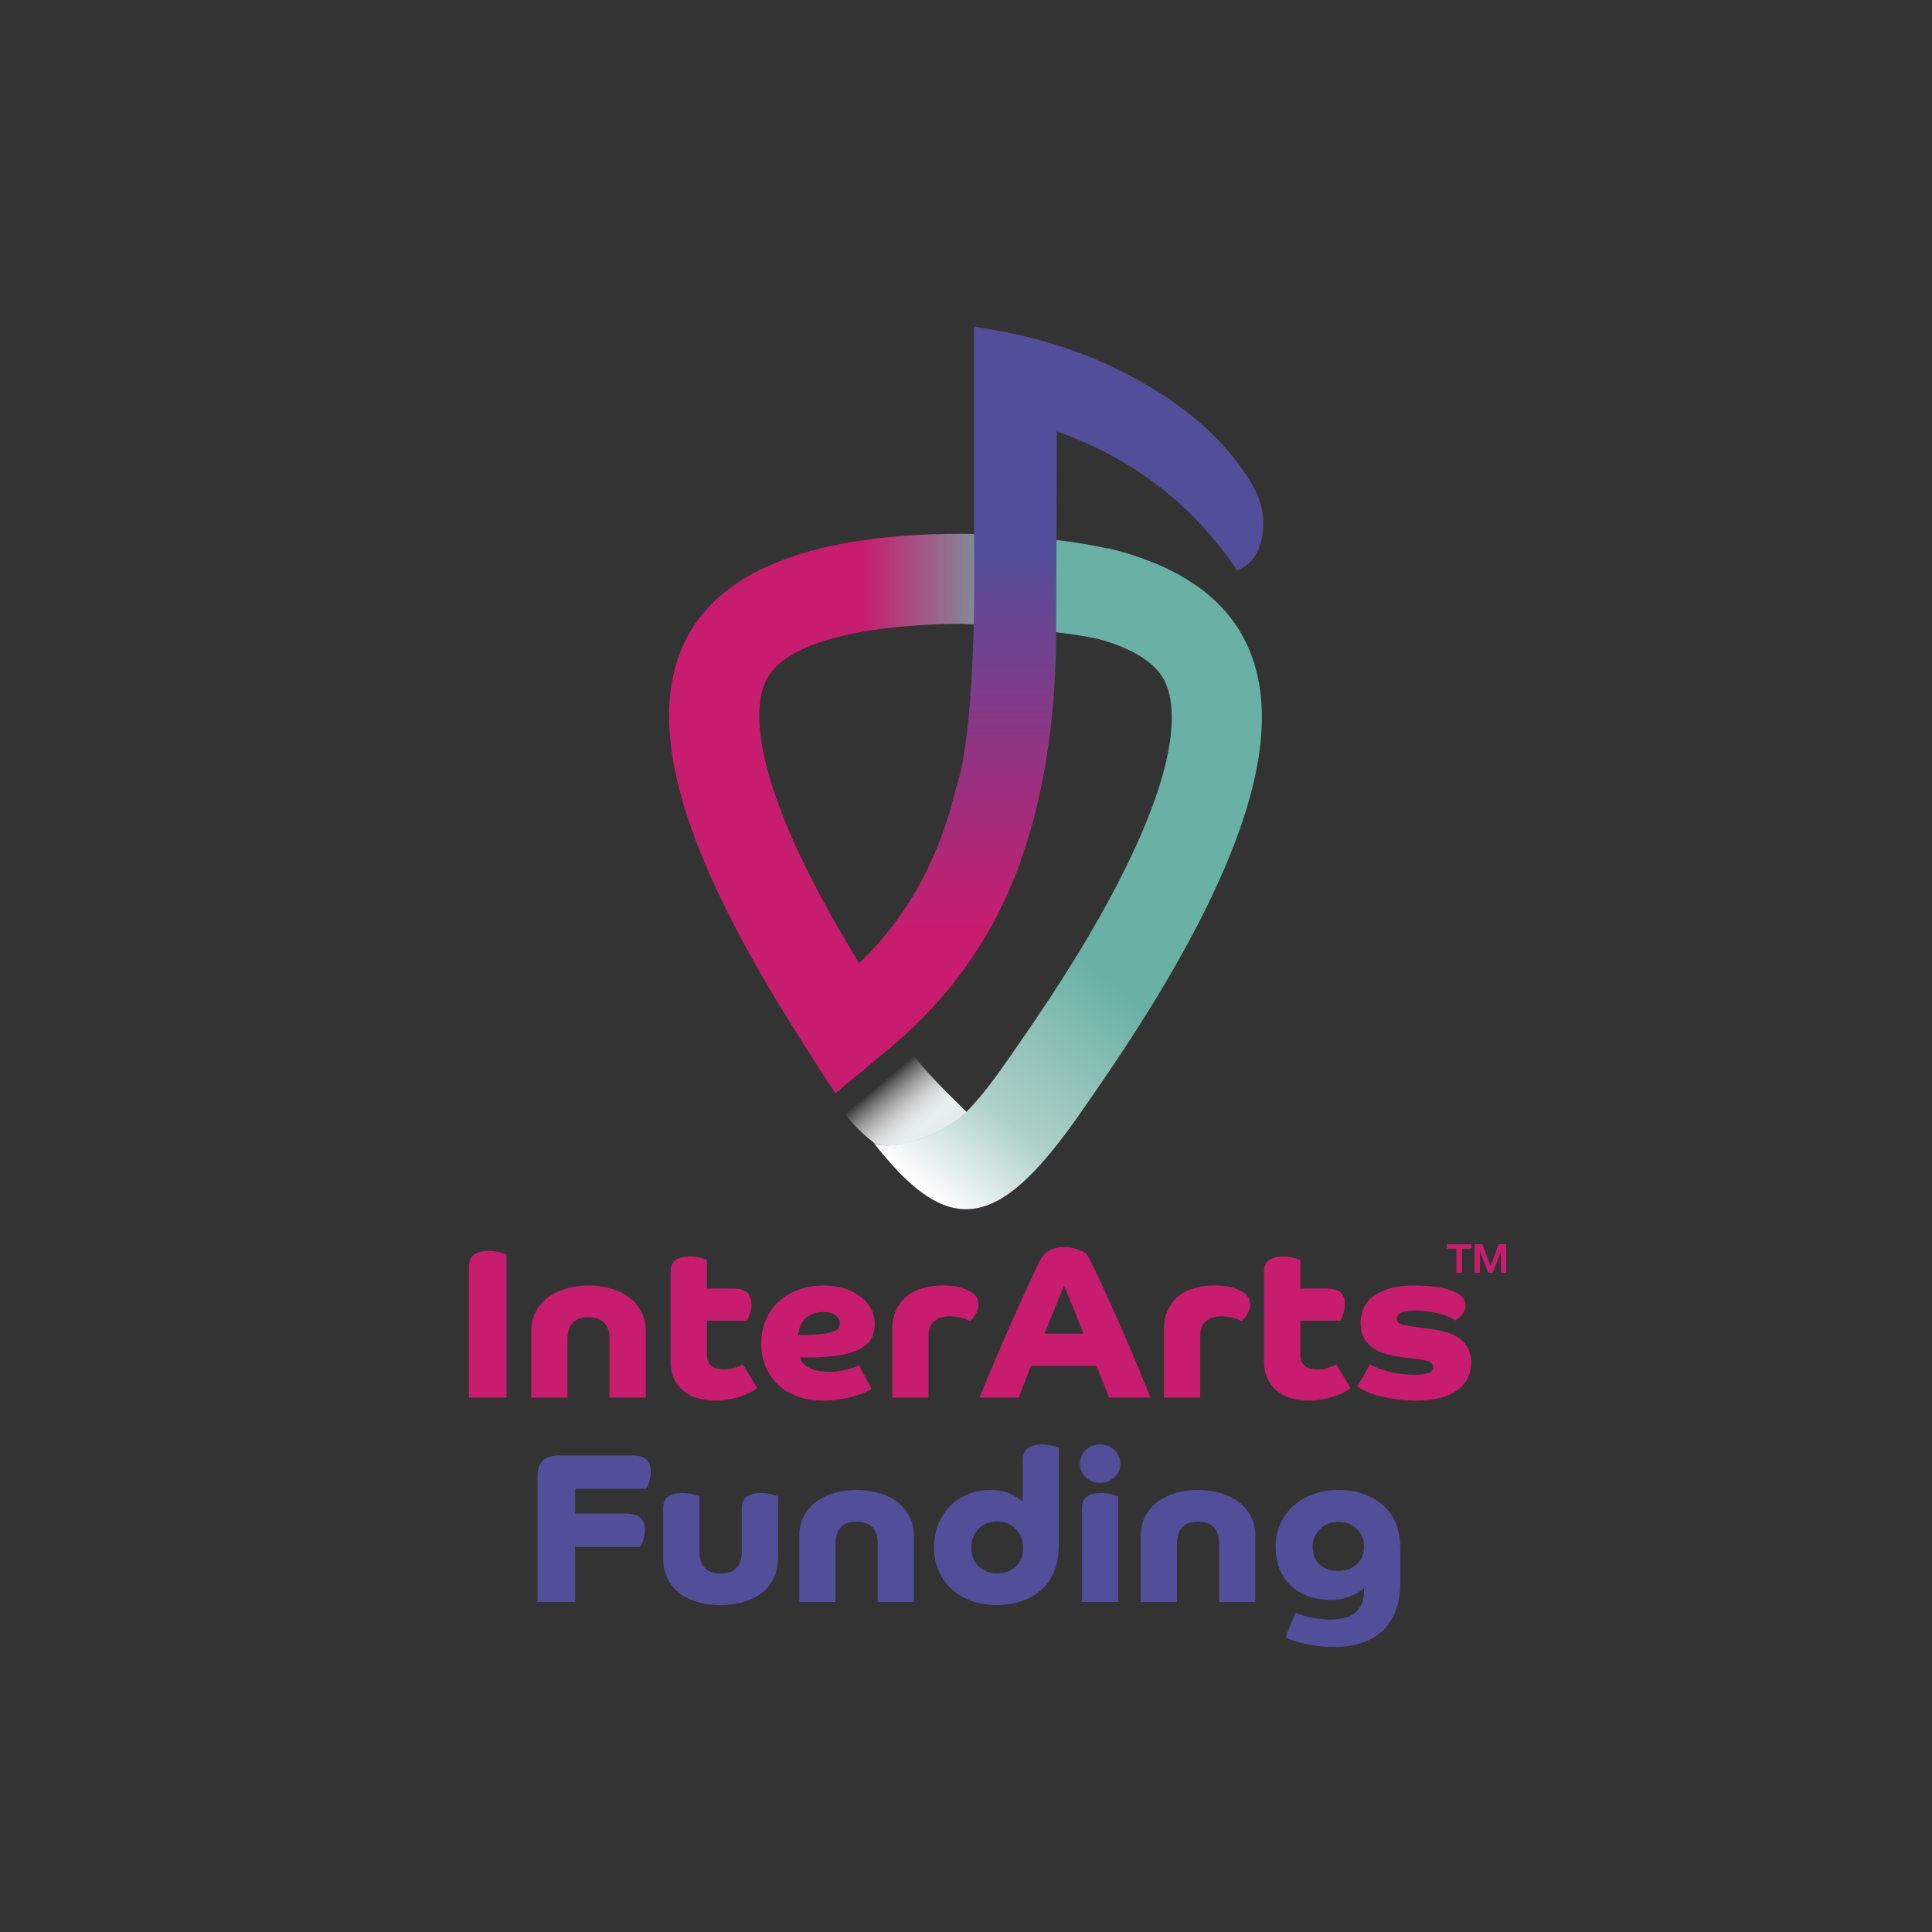
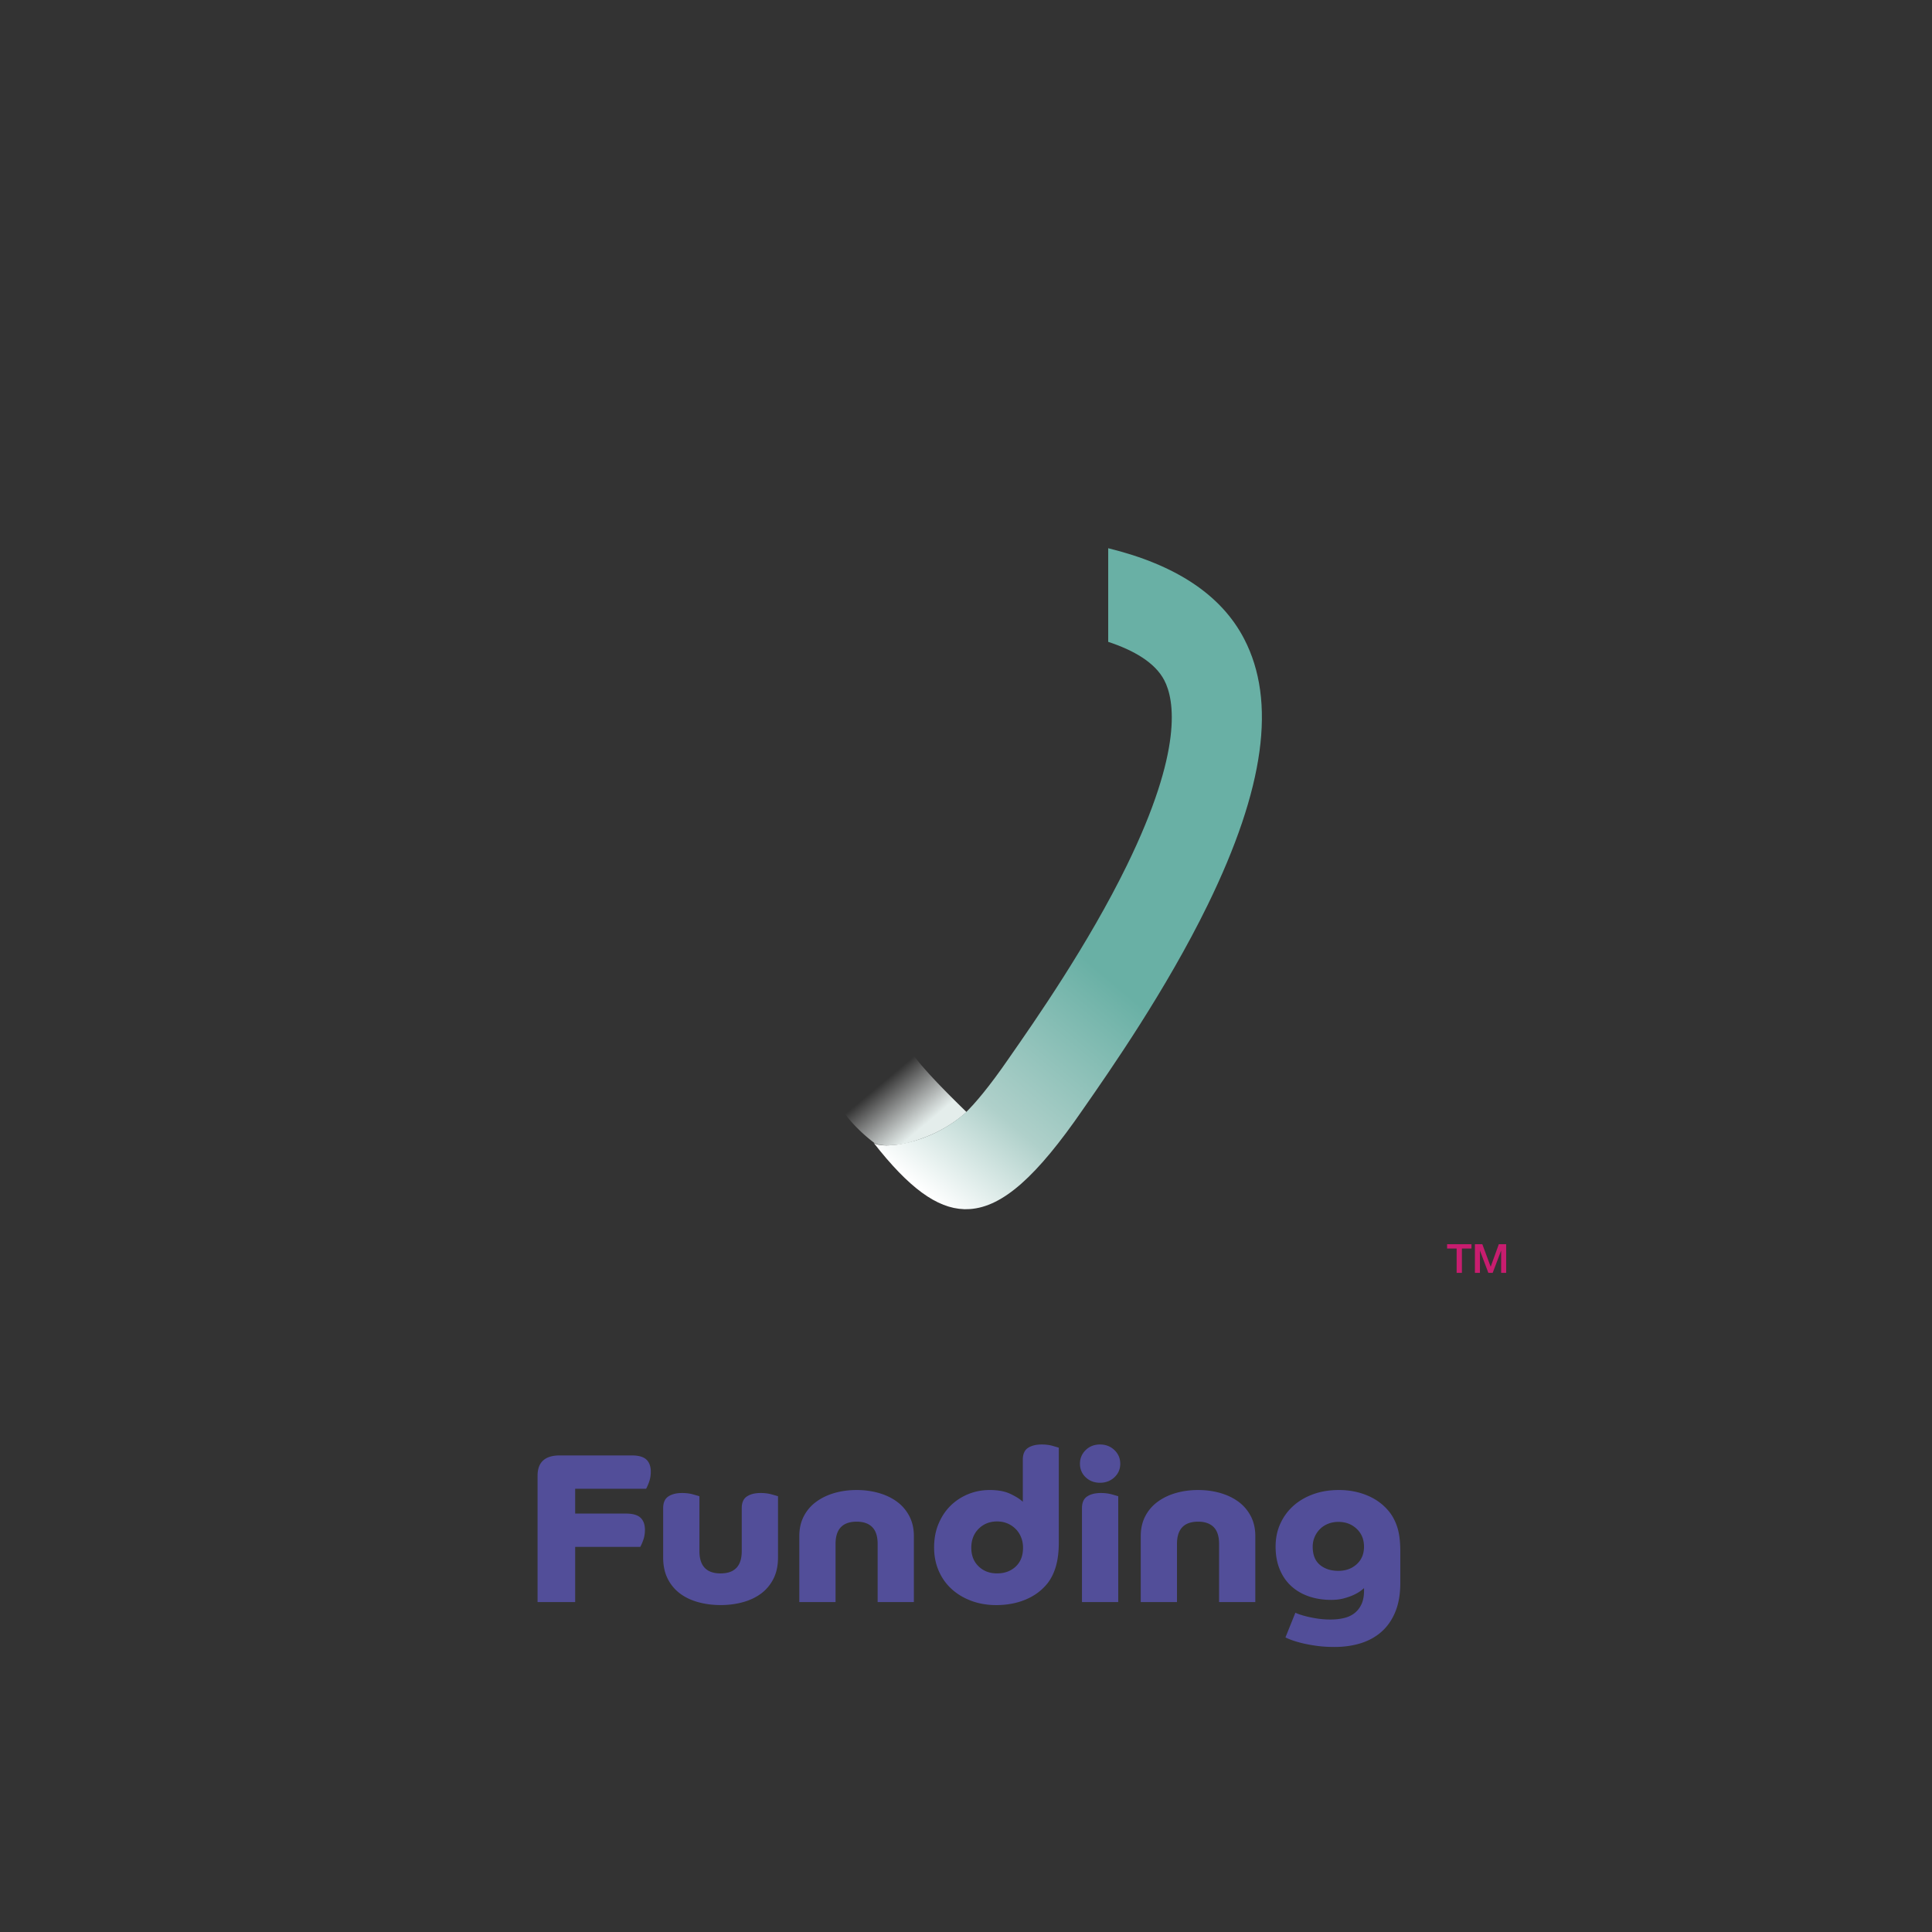
<svg xmlns="http://www.w3.org/2000/svg" xmlns:xlink="http://www.w3.org/1999/xlink" data-bbox="172.01 119.72 380.45 484.39" viewBox="0 0 708.66 708.66" data-type="ugc">
  <rect x="0" y="0" width="708.66" height="708.66" fill="#333333" stroke="none" />
  <g>
    <defs>
      <path id="c9492574-ba44-46ba-9b51-8d14273bc432" d="M552.41 456.39v147.72H172V456.39h380.41z" />
    </defs>
    <clipPath id="56683e8b-7619-4db6-8df9-319c8a83e5b3">
      <use xlink:href="#c9492574-ba44-46ba-9b51-8d14273bc432" overflow="visible" />
    </clipPath>
    <path d="M482.2 563.8c.47-1.1 1.11-2.07 1.94-2.9.82-.84 1.82-1.49 2.97-1.96 1.16-.47 2.42-.71 3.8-.71 2.7 0 4.94.85 6.73 2.55 1.79 1.7 2.68 3.88 2.68 6.55s-.9 4.81-2.68 6.43c-1.79 1.62-4.03 2.43-6.73 2.43-2.75 0-5.01-.73-6.77-2.2-1.76-1.46-2.64-3.69-2.64-6.67 0-1.25.23-2.42.7-3.52m-10.69 36.78c.33.21 1 .51 2.02.9s2.31.78 3.88 1.18c1.57.39 3.37.73 5.41 1.02 2.04.29 4.27.43 6.69.43 3.47 0 6.67-.46 9.62-1.37 2.94-.92 5.49-2.33 7.64-4.24 2.15-1.91 3.83-4.34 5.04-7.29s1.82-6.47 1.82-10.55v-11.69c0-3.45-.35-6.3-1.03-8.55-.69-2.25-1.69-4.21-3.01-5.88-2.09-2.61-4.75-4.6-7.97-5.96-3.22-1.36-6.73-2.04-10.53-2.04-3.41 0-6.54.51-9.37 1.53-2.83 1.02-5.27 2.45-7.31 4.27-2.04 1.83-3.63 4.01-4.79 6.55-1.16 2.54-1.73 5.35-1.73 8.43 0 3.09.5 5.84 1.49 8.27.99 2.43 2.39 4.48 4.21 6.16 1.82 1.67 3.98 2.94 6.48 3.8 2.5.86 5.24 1.29 8.21 1.29 1.71 0 3.25-.18 4.62-.55 1.38-.37 2.57-.79 3.59-1.26s1.84-.94 2.48-1.41c.63-.47 1.09-.84 1.36-1.1v.86c0 1.99-.3 3.65-.91 4.98-.61 1.33-1.44 2.43-2.52 3.29-1.07.86-2.37 1.48-3.88 1.84-1.52.36-3.15.55-4.91.55-1.76 0-3.4-.12-4.91-.35-1.51-.23-2.83-.5-3.96-.78-1.13-.29-2.05-.56-2.77-.82-.72-.26-1.16-.44-1.32-.55l-3.64 9.04zm-53.08-12.94h13.29v-21.33c0-5.44 2.59-8.16 7.76-8.16 2.48 0 4.38.67 5.7 2 1.32 1.33 1.98 3.39 1.98 6.16v21.33h13.29v-24.23c0-2.72-.55-5.14-1.65-7.26-1.1-2.12-2.6-3.88-4.5-5.29-1.9-1.41-4.13-2.48-6.69-3.22-2.56-.73-5.27-1.1-8.13-1.1-2.92 0-5.64.37-8.17 1.1-2.53.73-4.76 1.8-6.69 3.22a15.123 15.123 0 0 0-4.54 5.29c-1.1 2.12-1.65 4.54-1.65 7.26v24.23zm-20.19-45.76c1.4 1.33 3.15 2 5.24 2 2.09 0 3.85-.67 5.28-2 1.43-1.33 2.15-2.99 2.15-4.98s-.72-3.66-2.15-5.02c-1.43-1.36-3.19-2.04-5.28-2.04-2.09 0-3.84.68-5.24 2.04-1.4 1.36-2.11 3.03-2.11 5.02s.71 3.65 2.11 4.98m-1.36 45.76h13.29v-38.82c-.33-.1-1.1-.33-2.31-.67s-2.56-.51-4.05-.51c-2.09 0-3.77.42-5.04 1.26-1.27.84-1.9 2.27-1.9 4.31v34.43zm-37.93-13.1c-1.79-1.73-2.68-4-2.68-6.82 0-2.82.89-5.14 2.68-6.94 1.79-1.8 4.06-2.71 6.81-2.71 1.38 0 2.64.25 3.8.74 1.16.5 2.16 1.18 3.01 2.04.85.86 1.51 1.88 1.98 3.06.47 1.18.7 2.45.7 3.8 0 2.93-.9 5.23-2.68 6.9-1.79 1.67-4.06 2.51-6.81 2.51-2.76.01-5.03-.85-6.81-2.58m29.43-43.52c-.33-.11-1.09-.33-2.27-.67s-2.52-.51-4-.51c-2.09 0-3.77.42-5.04 1.25-1.27.84-1.9 2.27-1.9 4.31v15.45c-.99-.94-2.49-1.9-4.5-2.86-2.01-.97-4.55-1.45-7.64-1.45-2.81 0-5.45.51-7.93 1.53a19.867 19.867 0 0 0-6.48 4.27c-1.84 1.83-3.3 4.04-4.38 6.63s-1.61 5.48-1.61 8.67c0 3.14.58 6.01 1.73 8.63 1.15 2.61 2.75 4.84 4.79 6.67s4.44 3.26 7.22 4.28c2.78 1.02 5.79 1.53 9.04 1.53 3.96 0 7.57-.68 10.82-2.04 3.25-1.36 5.92-3.35 8.01-5.96 1.32-1.67 2.34-3.74 3.06-6.2.71-2.46 1.07-5.36 1.07-8.71v-34.82zm-95.19 56.62h13.29v-21.33c0-5.44 2.59-8.16 7.76-8.16 2.48 0 4.38.67 5.7 2 1.32 1.33 1.98 3.39 1.98 6.16v21.33h13.29v-24.23c0-2.72-.55-5.14-1.65-7.26-1.1-2.12-2.6-3.88-4.5-5.29-1.9-1.41-4.13-2.48-6.69-3.22-2.56-.73-5.27-1.1-8.13-1.1-2.92 0-5.64.37-8.17 1.1-2.53.73-4.76 1.8-6.69 3.22a15.123 15.123 0 0 0-4.54 5.29c-1.1 2.12-1.65 4.54-1.65 7.26v24.23zm-36.65-38.82c-.33-.1-1.1-.33-2.31-.67s-2.56-.51-4.04-.51c-2.09 0-3.77.42-5.04 1.26-1.27.84-1.9 2.27-1.9 4.31v18.12c0 2.93.54 5.48 1.61 7.65s2.55 3.97 4.42 5.41 4.1 2.52 6.69 3.25c2.59.73 5.37 1.1 8.34 1.1 2.97 0 5.75-.37 8.34-1.1 2.59-.73 4.82-1.82 6.69-3.25 1.87-1.44 3.34-3.24 4.42-5.41 1.07-2.17 1.61-4.72 1.61-7.65v-22.51c-.33-.1-1.1-.33-2.31-.67s-2.56-.51-4.05-.51c-2.09 0-3.77.42-5.04 1.26-1.27.84-1.9 2.27-1.9 4.31v15.76c0 5.44-2.59 8.16-7.76 8.16s-7.76-2.72-7.76-8.16v-20.15zm-59.36 38.82h13.79v-20.23h23.86c.27-.42.63-1.21 1.07-2.39.44-1.18.66-2.47.66-3.88 0-1.93-.54-3.41-1.61-4.43-1.07-1.02-2.88-1.53-5.41-1.53h-18.57v-9.1h26.01c.27-.42.63-1.22 1.07-2.39.44-1.18.66-2.47.66-3.88 0-1.93-.54-3.41-1.61-4.43-1.07-1.02-2.88-1.53-5.41-1.53h-26.34c-5.45 0-8.17 2.48-8.17 7.45v46.34z" clip-path="url(#56683e8b-7619-4db6-8df9-319c8a83e5b3)" fill="#524e99" />
-     <path d="M497.84 508.56c.44.31 1.22.77 2.35 1.37 1.13.6 2.6 1.18 4.42 1.73 1.82.55 3.98 1.03 6.48 1.45 2.5.42 5.38.63 8.63.63 6.22 0 11.09-1.23 14.61-3.69 3.52-2.46 5.28-5.88 5.28-10.27 0-2.09-.4-3.87-1.2-5.33-.8-1.46-1.87-2.67-3.22-3.61s-2.89-1.66-4.62-2.16c-1.73-.5-3.54-.88-5.41-1.14l-7.51-1.02c-1.76-.26-3.08-.57-3.96-.94-.88-.36-1.32-.99-1.32-1.88 0-.89.48-1.61 1.45-2.16.96-.55 2.68-.82 5.16-.82 2.2 0 4.17.16 5.9.47 1.73.31 3.22.67 4.46 1.06 1.24.39 2.23.8 2.97 1.22.74.42 1.2.7 1.36.86.11-.05.37-.21.78-.47.41-.26.85-.63 1.32-1.1.47-.47.88-1.03 1.24-1.69.36-.65.54-1.4.54-2.24 0-1.1-.32-2.02-.95-2.78-.63-.76-1.47-1.4-2.52-1.92-1.82-.89-3.98-1.54-6.48-1.96-2.51-.42-5.49-.63-8.96-.63-3.41 0-6.36.35-8.83 1.06-2.48.71-4.51 1.67-6.11 2.9-1.6 1.23-2.76 2.67-3.51 4.31s-1.11 3.44-1.11 5.37c0 2.3.44 4.21 1.32 5.73.88 1.52 2.08 2.76 3.59 3.73 1.51.97 3.26 1.7 5.24 2.2 1.98.5 4.04.88 6.19 1.14l4.29.47c2.04.26 3.54.59 4.5.98s1.45 1.11 1.45 2.16c0 .99-.58 1.69-1.73 2.08s-2.86.59-5.12.59c-1.98 0-3.87-.14-5.65-.43-1.79-.29-3.39-.63-4.79-1.02s-2.61-.81-3.63-1.26c-1.02-.44-1.75-.82-2.19-1.14l-4.71 8.15zm-34.18-9.09c0 4.34 1.46 7.8 4.38 10.39 2.92 2.59 6.96 3.88 12.14 3.88 1.82 0 3.55-.17 5.2-.51 1.65-.34 3.14-.74 4.46-1.21 1.32-.47 2.45-.97 3.38-1.49.93-.52 1.65-.99 2.15-1.41l-5.2-8.63c-.55.31-1.46.69-2.72 1.14-1.27.45-2.67.67-4.21.67-.77 0-1.53-.07-2.27-.2s-1.4-.4-1.98-.82c-.58-.42-1.06-.98-1.45-1.69-.38-.71-.58-1.66-.58-2.86v-12.31h14.69c.22-.36.55-1.14.99-2.31.44-1.18.66-2.44.66-3.8 0-1.88-.52-3.29-1.57-4.24-1.05-.94-2.81-1.41-5.28-1.41h-9.49v-10.59c-.33-.11-1.1-.33-2.31-.67s-2.56-.51-4.05-.51c-2.09 0-3.77.42-5.04 1.26-1.27.84-1.9 2.27-1.9 4.31v33.01zm-36.73 13.17h13.29v-22.35c0-2.67.73-4.58 2.19-5.73 1.46-1.15 3.23-1.73 5.32-1.73 1.6 0 3.06.18 4.38.55 1.32.37 2.45.76 3.39 1.18.16-.16.41-.42.74-.79.33-.36.67-.81 1.03-1.33s.66-1.12.91-1.8c.25-.68.37-1.41.37-2.2s-.14-1.46-.41-2.04a6.71 6.71 0 0 0-1.16-1.65c-.83-.78-2.16-1.52-4-2.2-1.85-.68-4.42-1.02-7.72-1.02-2.7 0-5.17.35-7.43 1.06-2.26.71-4.18 1.74-5.78 3.1-1.6 1.36-2.85 3.03-3.76 5.02-.91 1.99-1.36 4.26-1.36 6.82v25.11zm-43.84-23.45c.6-1.52 1.26-3.14 1.98-4.86.71-1.73 1.4-3.41 2.06-5.06.66-1.65 1.27-3.14 1.82-4.47.55-1.33.99-2.36 1.32-3.1.33.68.78 1.71 1.36 3.1.58 1.39 1.2 2.9 1.86 4.55.66 1.65 1.35 3.35 2.06 5.1.71 1.75 1.35 3.33 1.9 4.74h-14.36zm-9.49 23.45c.77-1.88 1.5-3.74 2.19-5.57s1.47-3.84 2.35-6.04h24.02c1.04 2.51 1.93 4.69 2.64 6.55.71 1.86 1.38 3.54 1.98 5.06h15.19c-.44-1.15-1.21-3.07-2.31-5.76s-2.38-5.78-3.84-9.26a637.74 637.74 0 0 0-4.75-11.02c-1.71-3.87-3.36-7.57-4.95-11.1-1.6-3.53-3.07-6.71-4.42-9.53-1.35-2.82-2.43-4.89-3.26-6.2-.11-.05-.38-.21-.82-.47-.44-.26-1.02-.54-1.73-.82-.72-.29-1.53-.54-2.43-.74-.91-.21-1.83-.31-2.77-.31-2.48 0-4.47.44-5.99 1.33-1.51.89-2.79 2.46-3.84 4.71-1.98 4.23-4 8.63-6.07 13.18-2.06 4.55-4.05 9.01-5.94 13.37-1.9 4.37-3.67 8.5-5.33 12.39-1.65 3.9-3.05 7.31-4.21 10.23h14.29zm-46.32 0h13.29v-22.35c0-2.67.73-4.58 2.19-5.73 1.46-1.15 3.23-1.73 5.32-1.73 1.6 0 3.06.18 4.38.55 1.32.37 2.45.76 3.38 1.18.17-.16.41-.42.74-.79.33-.36.67-.81 1.03-1.33s.66-1.12.91-1.8c.25-.68.37-1.41.37-2.2s-.14-1.46-.41-2.04a6.71 6.71 0 0 0-1.16-1.65c-.82-.78-2.16-1.52-4-2.2-1.84-.68-4.42-1.02-7.72-1.02-2.7 0-5.17.35-7.43 1.06-2.26.71-4.18 1.74-5.78 3.1-1.6 1.36-2.85 3.03-3.76 5.02s-1.36 4.26-1.36 6.82v25.11zm-33.84-26a8.04 8.04 0 0 1 1.69-2.71c.74-.78 1.66-1.42 2.77-1.92 1.1-.5 2.39-.74 3.88-.74 2.09 0 3.66.4 4.71 1.21 1.04.81 1.57 1.77 1.57 2.86 0 .52-.11 1.05-.33 1.57-.22.52-.83.99-1.82 1.41-.99.42-2.51.76-4.54 1.02-2.04.26-4.9.39-8.59.39.05-1.03.27-2.07.66-3.09m2.89 11.26c4.9 0 8.93-.29 12.1-.86 3.16-.58 5.67-1.4 7.51-2.47 1.84-1.07 3.12-2.38 3.84-3.92.71-1.54 1.07-3.28 1.07-5.22 0-1.78-.43-3.5-1.28-5.18-.85-1.67-2.09-3.16-3.72-4.47-1.62-1.31-3.62-2.34-5.99-3.1-2.37-.76-5.04-1.14-8.01-1.14-3.19 0-6.16.51-8.92 1.53-2.75 1.02-5.15 2.45-7.18 4.27-2.04 1.83-3.63 4.05-4.79 6.67-1.16 2.62-1.73 5.49-1.73 8.63 0 3.35.58 6.33 1.73 8.94 1.16 2.62 2.74 4.82 4.75 6.63 2.01 1.8 4.36 3.18 7.06 4.12 2.7.94 5.59 1.41 8.67 1.41 2.48 0 4.75-.17 6.81-.51 2.06-.34 3.87-.74 5.41-1.21s2.82-.94 3.84-1.41 1.75-.84 2.19-1.1l-4.62-8.78c-.11.1-.47.29-1.07.55-.61.26-1.38.52-2.31.78-.94.26-2.04.51-3.3.75-1.27.24-2.61.35-4.05.35-1.87 0-3.47-.16-4.79-.47-1.32-.31-2.41-.73-3.26-1.26-.85-.52-1.52-1.08-1.98-1.69-.47-.6-.76-1.22-.87-1.84h2.89zm-50.36 1.57c0 4.34 1.46 7.8 4.38 10.39 2.92 2.59 6.96 3.88 12.14 3.88 1.82 0 3.55-.17 5.2-.51 1.65-.34 3.14-.74 4.46-1.21 1.32-.47 2.45-.97 3.39-1.49.93-.52 1.65-.99 2.15-1.41l-5.2-8.63c-.55.31-1.46.69-2.73 1.14-1.27.45-2.67.67-4.21.67-.77 0-1.53-.07-2.27-.2s-1.4-.4-1.98-.82c-.58-.42-1.06-.98-1.45-1.69-.39-.71-.58-1.66-.58-2.86v-12.31h14.69c.22-.36.55-1.14.99-2.31.44-1.18.66-2.44.66-3.8 0-1.88-.52-3.29-1.57-4.24-1.05-.94-2.81-1.41-5.28-1.41h-9.49v-10.59c-.33-.11-1.1-.33-2.31-.67s-2.56-.51-4.04-.51c-2.09 0-3.77.42-5.04 1.26-1.27.84-1.9 2.27-1.9 4.31v33.01zm-51.1 13.17h13.29v-21.33c0-5.44 2.59-8.16 7.76-8.16 2.48 0 4.38.67 5.7 2 1.32 1.33 1.98 3.39 1.98 6.16v21.33h13.29v-24.23c0-2.72-.55-5.14-1.65-7.26-1.1-2.12-2.6-3.88-4.5-5.29-1.9-1.41-4.13-2.48-6.69-3.22-2.56-.73-5.27-1.1-8.13-1.1-2.92 0-5.64.37-8.17 1.1-2.53.73-4.76 1.8-6.69 3.22a15.123 15.123 0 0 0-4.54 5.29c-1.1 2.12-1.65 4.54-1.65 7.26v24.23zm-9.08 0V460.1c-.33-.1-1.12-.34-2.35-.71-1.24-.37-2.66-.55-4.25-.55-2.15 0-3.88.43-5.2 1.29-1.32.86-1.98 2.37-1.98 4.51v48h13.78z" clip-path="url(#56683e8b-7619-4db6-8df9-319c8a83e5b3)" fill="#c81d6f" />
-     <path d="M530.75 456.39v1.59h3.5v8.91h1.93v-8.91h3.51v-1.59h-8.94zm18.97 0-2.97 8.22h-.03l-3.05-8.22h-2.72v10.5h1.84v-8.1h.03l3.06 8.1h1.59l3.07-8.1h.03v8.1h1.84v-10.5h-2.69z" fill="#c81d6f" />
    <linearGradient gradientTransform="translate(0 -82)" y2="501.068" x2="341.264" y1="479.507" x1="323.173" gradientUnits="userSpaceOnUse" id="bfc10562-e2db-4c10-b393-b2caa1d303f0">
      <stop offset="0" stop-color="#ffffff" stop-opacity="0" />
      <stop offset=".778" stop-color="#e4edeb" />
    </linearGradient>
    <path d="M309.95 408.61c4.59 6.14 10.59 10.49 10.59 10.49.02.02.05.04.08.07a.138.138 0 0 1-.03-.04c.74.62 2.4.98 4.68.98 5.65 0 9.18-1.2 12.99-2.56.01 0 .01 0 .02-.01s.03-.01.04-.02c4.36-1.57 9.01-3.92 13.34-7.24l.01-.01c.01-.01.02-.02.03-.02.01-.01.02-.02.03-.02.95-.73 1.88-1.5 2.79-2.33-2.49-2.47-14.15-13.64-19.23-20.56l-25.34 21.27z" fill="url(#bfc10562-e2db-4c10-b393-b2caa1d303f0)" />
    <defs>
-       <path d="M309.95 408.61c4.59 6.14 10.59 10.49 10.59 10.49.02.02.05.04.08.07a.138.138 0 0 1-.03-.04c.74.62 2.4.98 4.68.98 5.65 0 9.18-1.2 12.99-2.56.01 0 .01 0 .02-.01s.03-.01.04-.02c4.36-1.57 9.01-3.92 13.34-7.24l.01-.01c.01-.01.02-.02.03-.02.01-.01.02-.02.03-.02.95-.73 1.88-1.5 2.79-2.33-2.49-2.47-14.15-13.64-19.23-20.56l-25.34 21.27z" id="205c3ad1-e3d7-401b-a1cd-d5dbc34d3319" />
-     </defs>
+       </defs>
    <clipPath id="363a94a3-7f07-426b-aa63-05f23b2106c3">
      <use xlink:href="#205c3ad1-e3d7-401b-a1cd-d5dbc34d3319" overflow="visible" />
    </clipPath>
    <g clip-path="url(#363a94a3-7f07-426b-aa63-05f23b2106c3)">
      <linearGradient gradientTransform="translate(0 -82)" y2="501.925" x2="341.658" y1="479.031" x1="322.447" gradientUnits="userSpaceOnUse" id="722624ca-6808-4bfd-ba60-0220181758e3">
        <stop offset="0" stop-color="#ffffff" stop-opacity="0" />
        <stop offset=".921" stop-color="#e4edeb" />
      </linearGradient>
      <path fill="url(#722624ca-6808-4bfd-ba60-0220181758e3)" d="m328.34 431.1 26.63-23.15-19.21-22.09L309.13 409l19.21 22.1z" />
    </g>
    <linearGradient gradientTransform="translate(0 -82)" y2="315.628" x2="461.658" y1="496.133" x1="310.196" gradientUnits="userSpaceOnUse" id="24f7f17e-bd95-45c0-9c43-d6c2b93b6d21">
      <stop offset=".002" stop-color="#ffffff" />
      <stop offset=".172" stop-color="#afd0ca" />
      <stop offset=".443" stop-color="#69b0a5" />
    </linearGradient>
    <path d="M406.49 201.09v34.34c9.39 3.1 17.19 7.59 20.58 14.11 3.74 7.19 6.92 25.56-13.72 67.85-14.17 29.02-33.77 57.13-43.19 70.64l-.06.09c-7.44 10.82-12.57 16.7-15.74 19.83-13.22 11.95-30.97 13.72-33.92 11.22 12.96 16.59 23.22 24.02 33.16 24.36l.33.01 1.84-.05c12.01-.85 24.43-11.8 41.5-36.63 9.9-14.21 30.47-43.71 45.74-74.99 20.88-42.76 25.24-74.66 13.34-97.54-8.34-16.07-25.05-27.17-49.86-33.24z" fill="url(#24f7f17e-bd95-45c0-9c43-d6c2b93b6d21)" />
    <linearGradient gradientTransform="translate(0 -82)" y2="368.165" x2="407.039" y1="368.165" x1="245.415" gradientUnits="userSpaceOnUse" id="874bf8e3-221a-4fe3-a304-34f2d509cecb">
      <stop offset=".439" stop-color="#c81d6f" />
      <stop offset=".784" stop-color="#69b0a5" />
    </linearGradient>
-     <path d="M352.83 195.8c-53.69 0-87.62 12.8-100.85 38.05-9.6 18.34-8.68 42.32 2.82 73.33 7.38 19.9 19.45 43.15 35.94 69.35 9.59-8.02 25.06-23.61 24.49-23.09-42.68-69.46-38.51-95.71-34.02-104.27 9.84-18.79 56.65-20.36 71.9-20.36.23 0 44.26 2.81 53.61 6.77.44-18.09.3-26.15.29-26.38 0 0-.21-7.93-.29-7.93-24.66-5.47-53.54-5.47-53.89-5.47z" fill="url(#874bf8e3-221a-4fe3-a304-34f2d509cecb)" />
    <linearGradient gradientTransform="translate(0 -82)" y2="201.72" x2="376.891" y1="482.99" x1="376.891" gradientUnits="userSpaceOnUse" id="9600b100-2b3b-4316-8e24-34f39a9005f0">
      <stop offset=".215" stop-color="#c81d6f" />
      <stop offset=".706" stop-color="#524e99" />
    </linearGradient>
-     <path d="M357.27 119.72v76.21s1.57 69.77-6.67 93.37c-5.74 24-16.48 45.3-34.19 62.78-.27.27-15.75 15.31-26.01 23.89 4.95 7.86 10.3 16.64 16.04 25.02 0 0 17.92-14.77 20.34-16.82 21.89-18.5 37.96-41.15 47.57-68.26 9.07-25.6 12.46-52.18 13.02-79.13.04-1.79.21-55.15.25-74.03v-4.51c28.06 9.97 49.85 26.73 66.15 51.03 4.92-2.09 7.47-5.69 8.7-10.32 2.11-7.93.43-15.39-3.71-22.15-6.91-11.26-16.12-20.52-26.79-28.19-17.39-12.51-36.76-20.79-57.59-25.62-5.47-1.26-11.06-2.12-17.11-3.27z" fill="url(#9600b100-2b3b-4316-8e24-34f39a9005f0)" />
    <path d="M530.8 456.38v1.59h3.5v8.91h1.93v-8.91h3.51v-1.59h-8.94zm18.97 0-2.97 8.22h-.03l-3.05-8.22H541v10.5h1.84v-8.1h.03l3.06 8.1h1.59l3.07-8.1h.03v8.1h1.84v-10.5h-2.69z" fill="#c81d6f" />
  </g>
</svg>